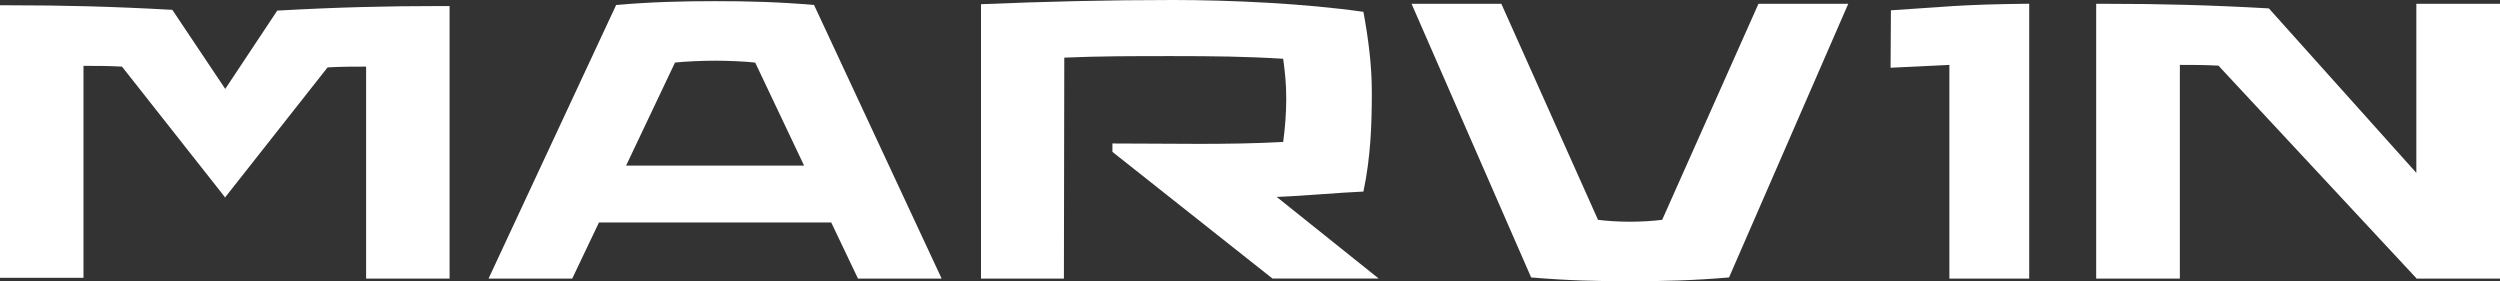
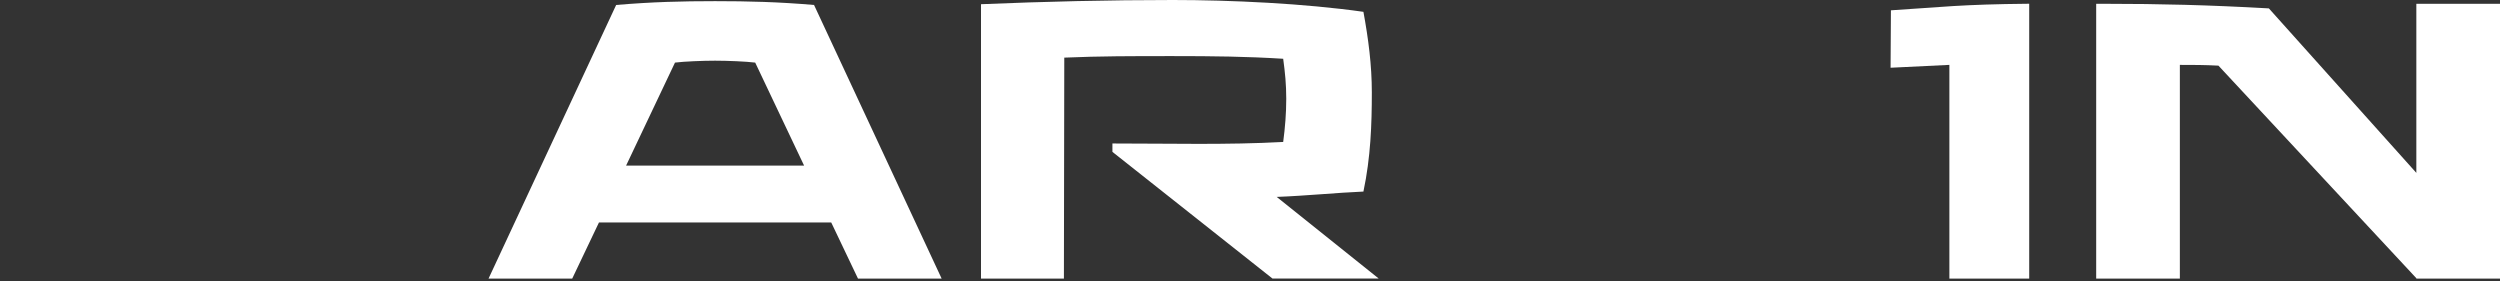
<svg xmlns="http://www.w3.org/2000/svg" width="160" height="18" viewBox="0 0 160 18" fill="none">
  <rect x="0" y="0" width="160" height="18" fill="#333333" stroke="none" />
  <g clip-path="url(#clip0_152_20)">
    <path d="M52.099 0.318L60.265 17.829H54.911L53.199 14.239H38.333L36.622 17.829H31.267L39.434 0.318C41.732 0.122 43.64 0.074 45.767 0.074C47.894 0.074 49.801 0.122 52.099 0.318H52.099ZM43.199 4.006L40.069 10.6H51.463L48.333 4.006C47.747 3.932 46.549 3.884 45.766 3.884C44.983 3.884 43.785 3.932 43.199 4.006Z" fill="white" />
    <path d="M76.598 9.208C78.53 9.208 80.315 9.183 82.124 9.085C82.246 8.158 82.32 7.254 82.32 6.326C82.32 5.398 82.246 4.665 82.124 3.761C79.801 3.615 77.65 3.59 75.034 3.59C72.418 3.59 70.412 3.59 68.114 3.688L68.09 17.829H62.784V0.269C66.868 0.098 70.975 0 75.059 0C78.75 0 83.494 0.22 87.259 0.757C87.577 2.491 87.797 4.176 87.797 5.91C87.797 7.962 87.724 10.062 87.259 12.26C85.548 12.333 83.616 12.529 81.709 12.602L88.238 17.828H81.44L71.195 9.72V9.183C73.176 9.183 74.936 9.207 76.598 9.207V9.208Z" fill="white" />
-     <path d="M106.38 14.068L112.541 0.244H118.287L110.659 17.756C108.385 17.951 106.404 18 104.302 18C102.199 18 100.267 17.951 97.993 17.756L90.34 0.244H96.086L102.272 14.068C102.81 14.141 103.593 14.19 104.302 14.19C105.059 14.19 105.818 14.142 106.38 14.068Z" fill="white" />
    <path d="M124.76 17.829V4.152L120.997 4.335L121.019 0.66C124.259 0.456 125.466 0.279 129.869 0.239V17.829H124.759H124.76Z" fill="white" />
    <path d="M160 17.829H154.646V17.805L141.98 4.201C141.076 4.153 140.367 4.153 139.511 4.153V17.83H134.156V0.244H134.865C138.142 0.244 141.32 0.317 145.208 0.537L154.646 11.064V0.244H160V17.829Z" fill="white" />
-     <path d="M14.416 5.691L17.744 0.679C21.624 0.46 24.797 0.388 28.065 0.388H28.773V17.829H23.431V4.263C22.576 4.263 21.869 4.263 20.965 4.313L14.387 12.658V12.609L7.808 4.264C6.904 4.215 6.197 4.215 5.343 4.215V17.78H0V0.339H0.708C3.976 0.339 7.149 0.412 11.029 0.63" fill="white" />
  </g>
  <defs>
    <clipPath id="clip0_152_20">
      <rect width="160" height="18" fill="white" />
    </clipPath>
  </defs>
</svg>